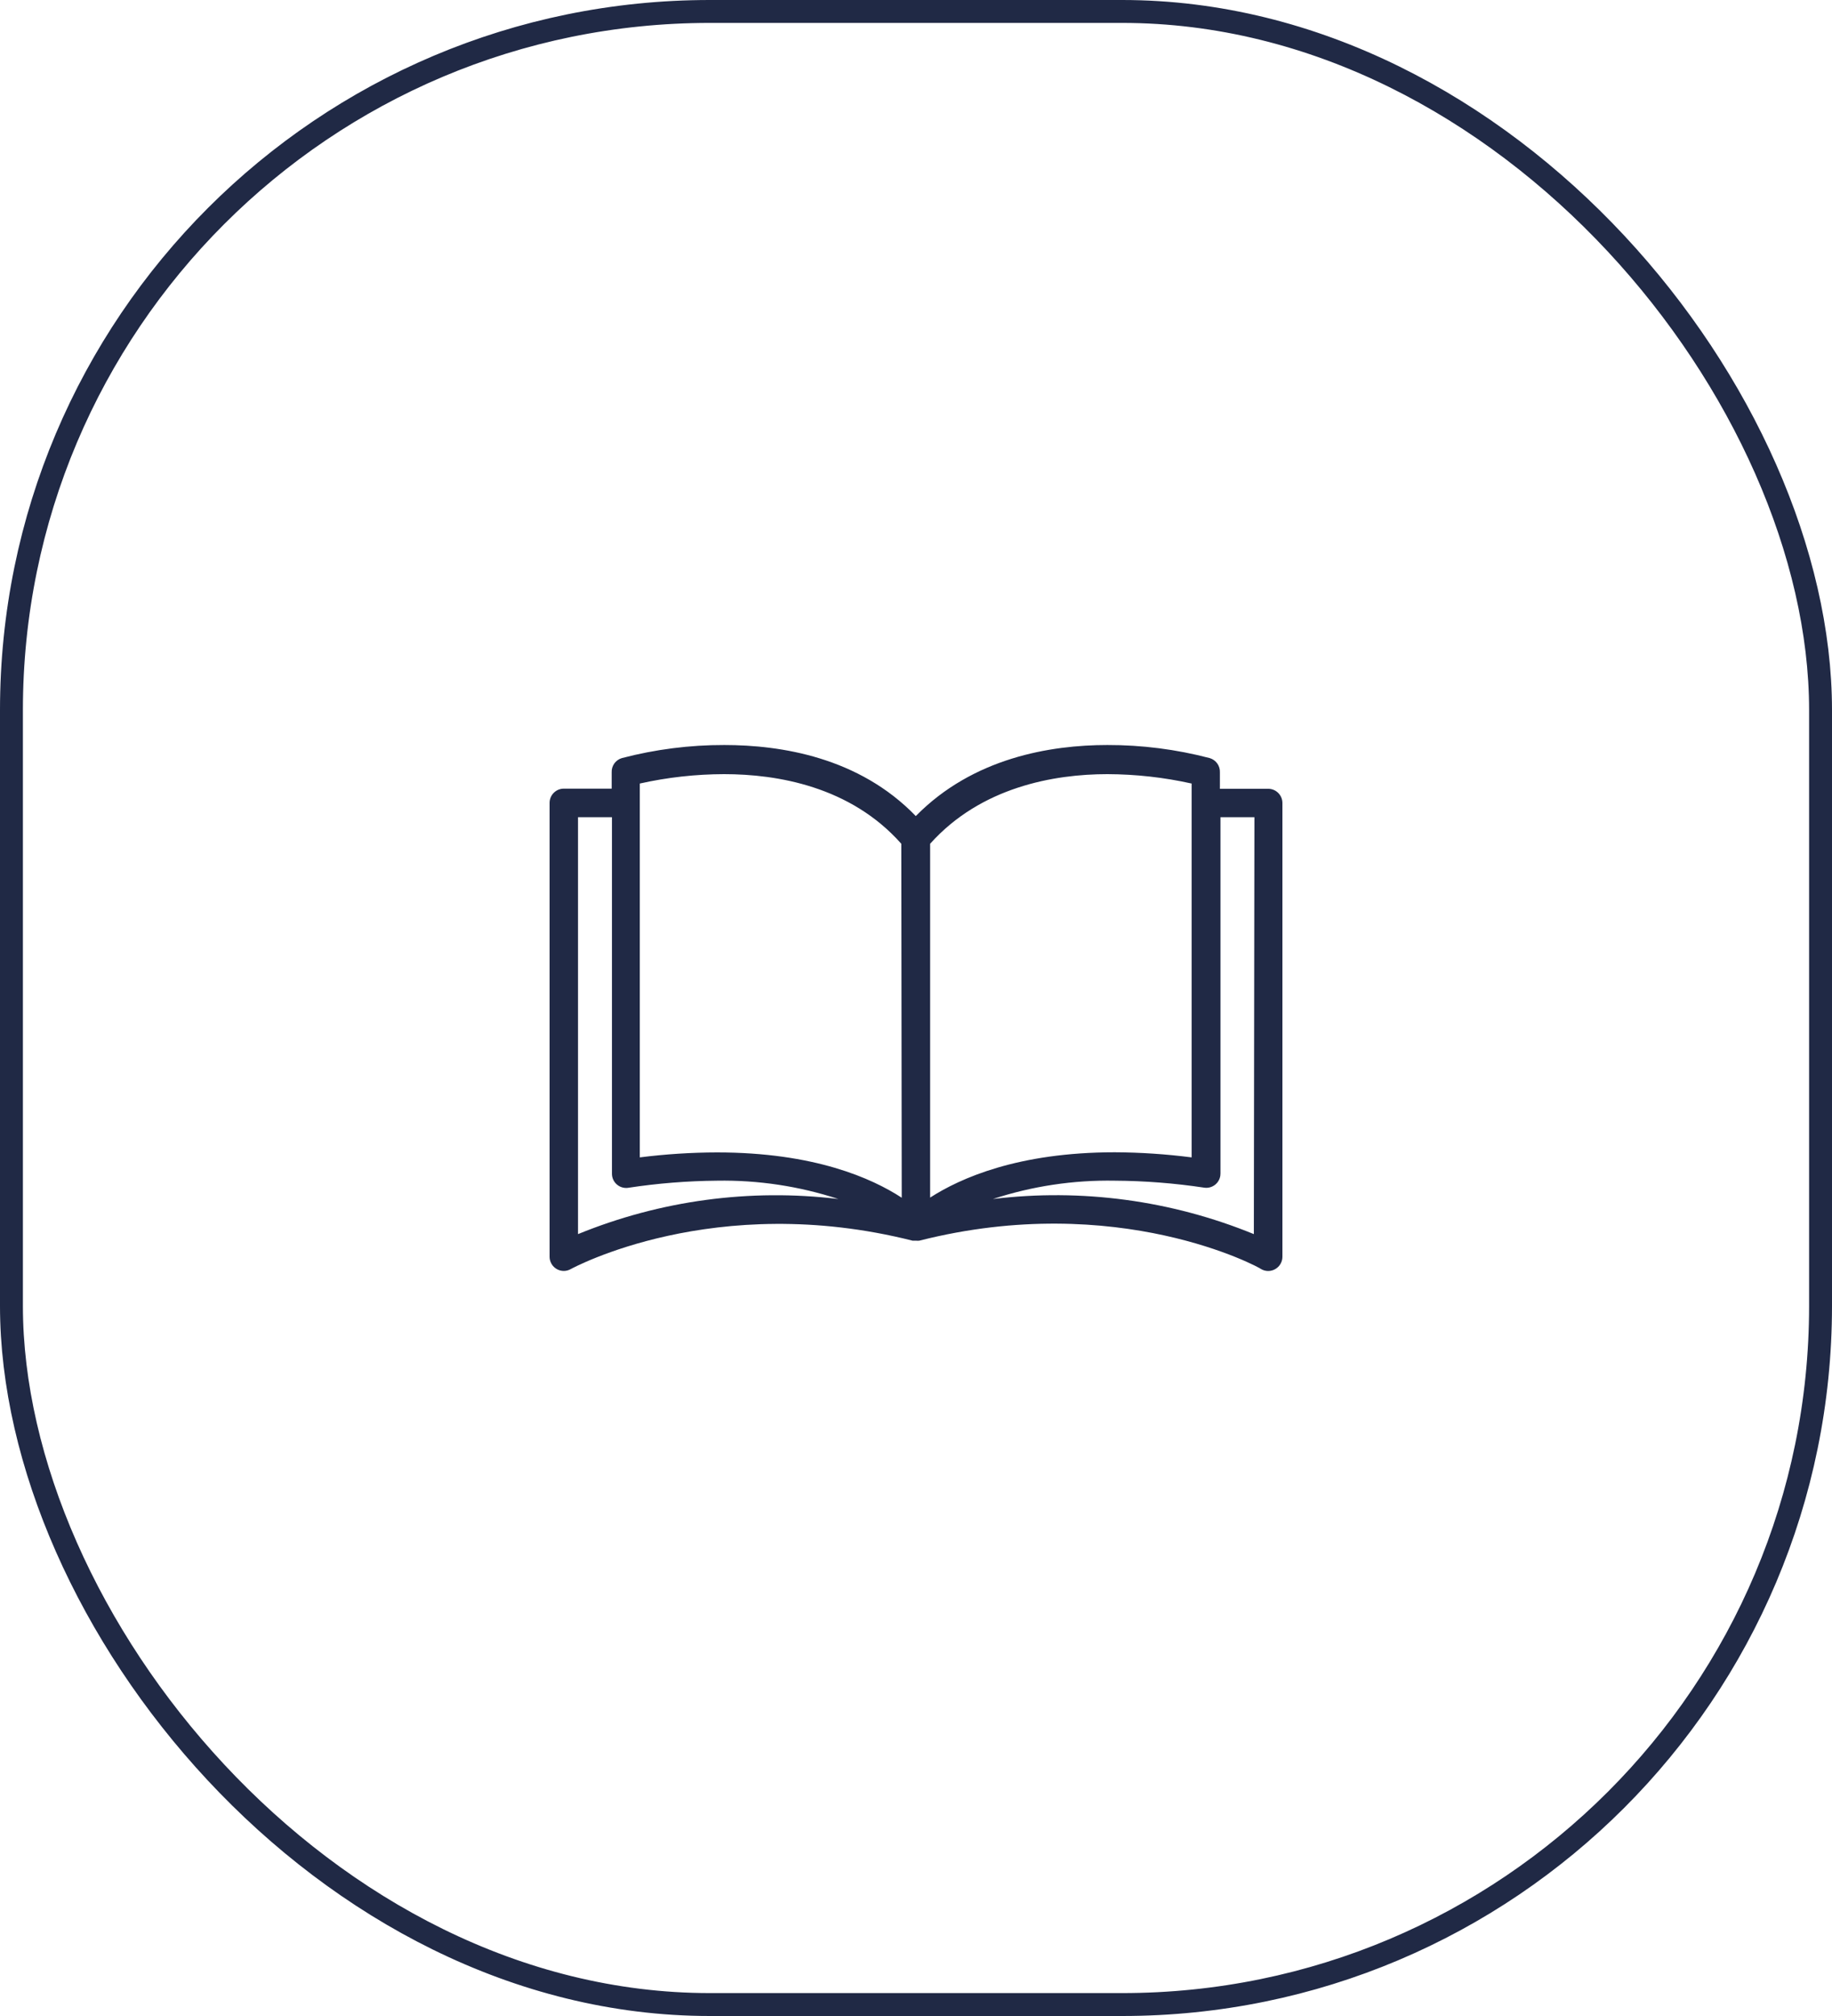
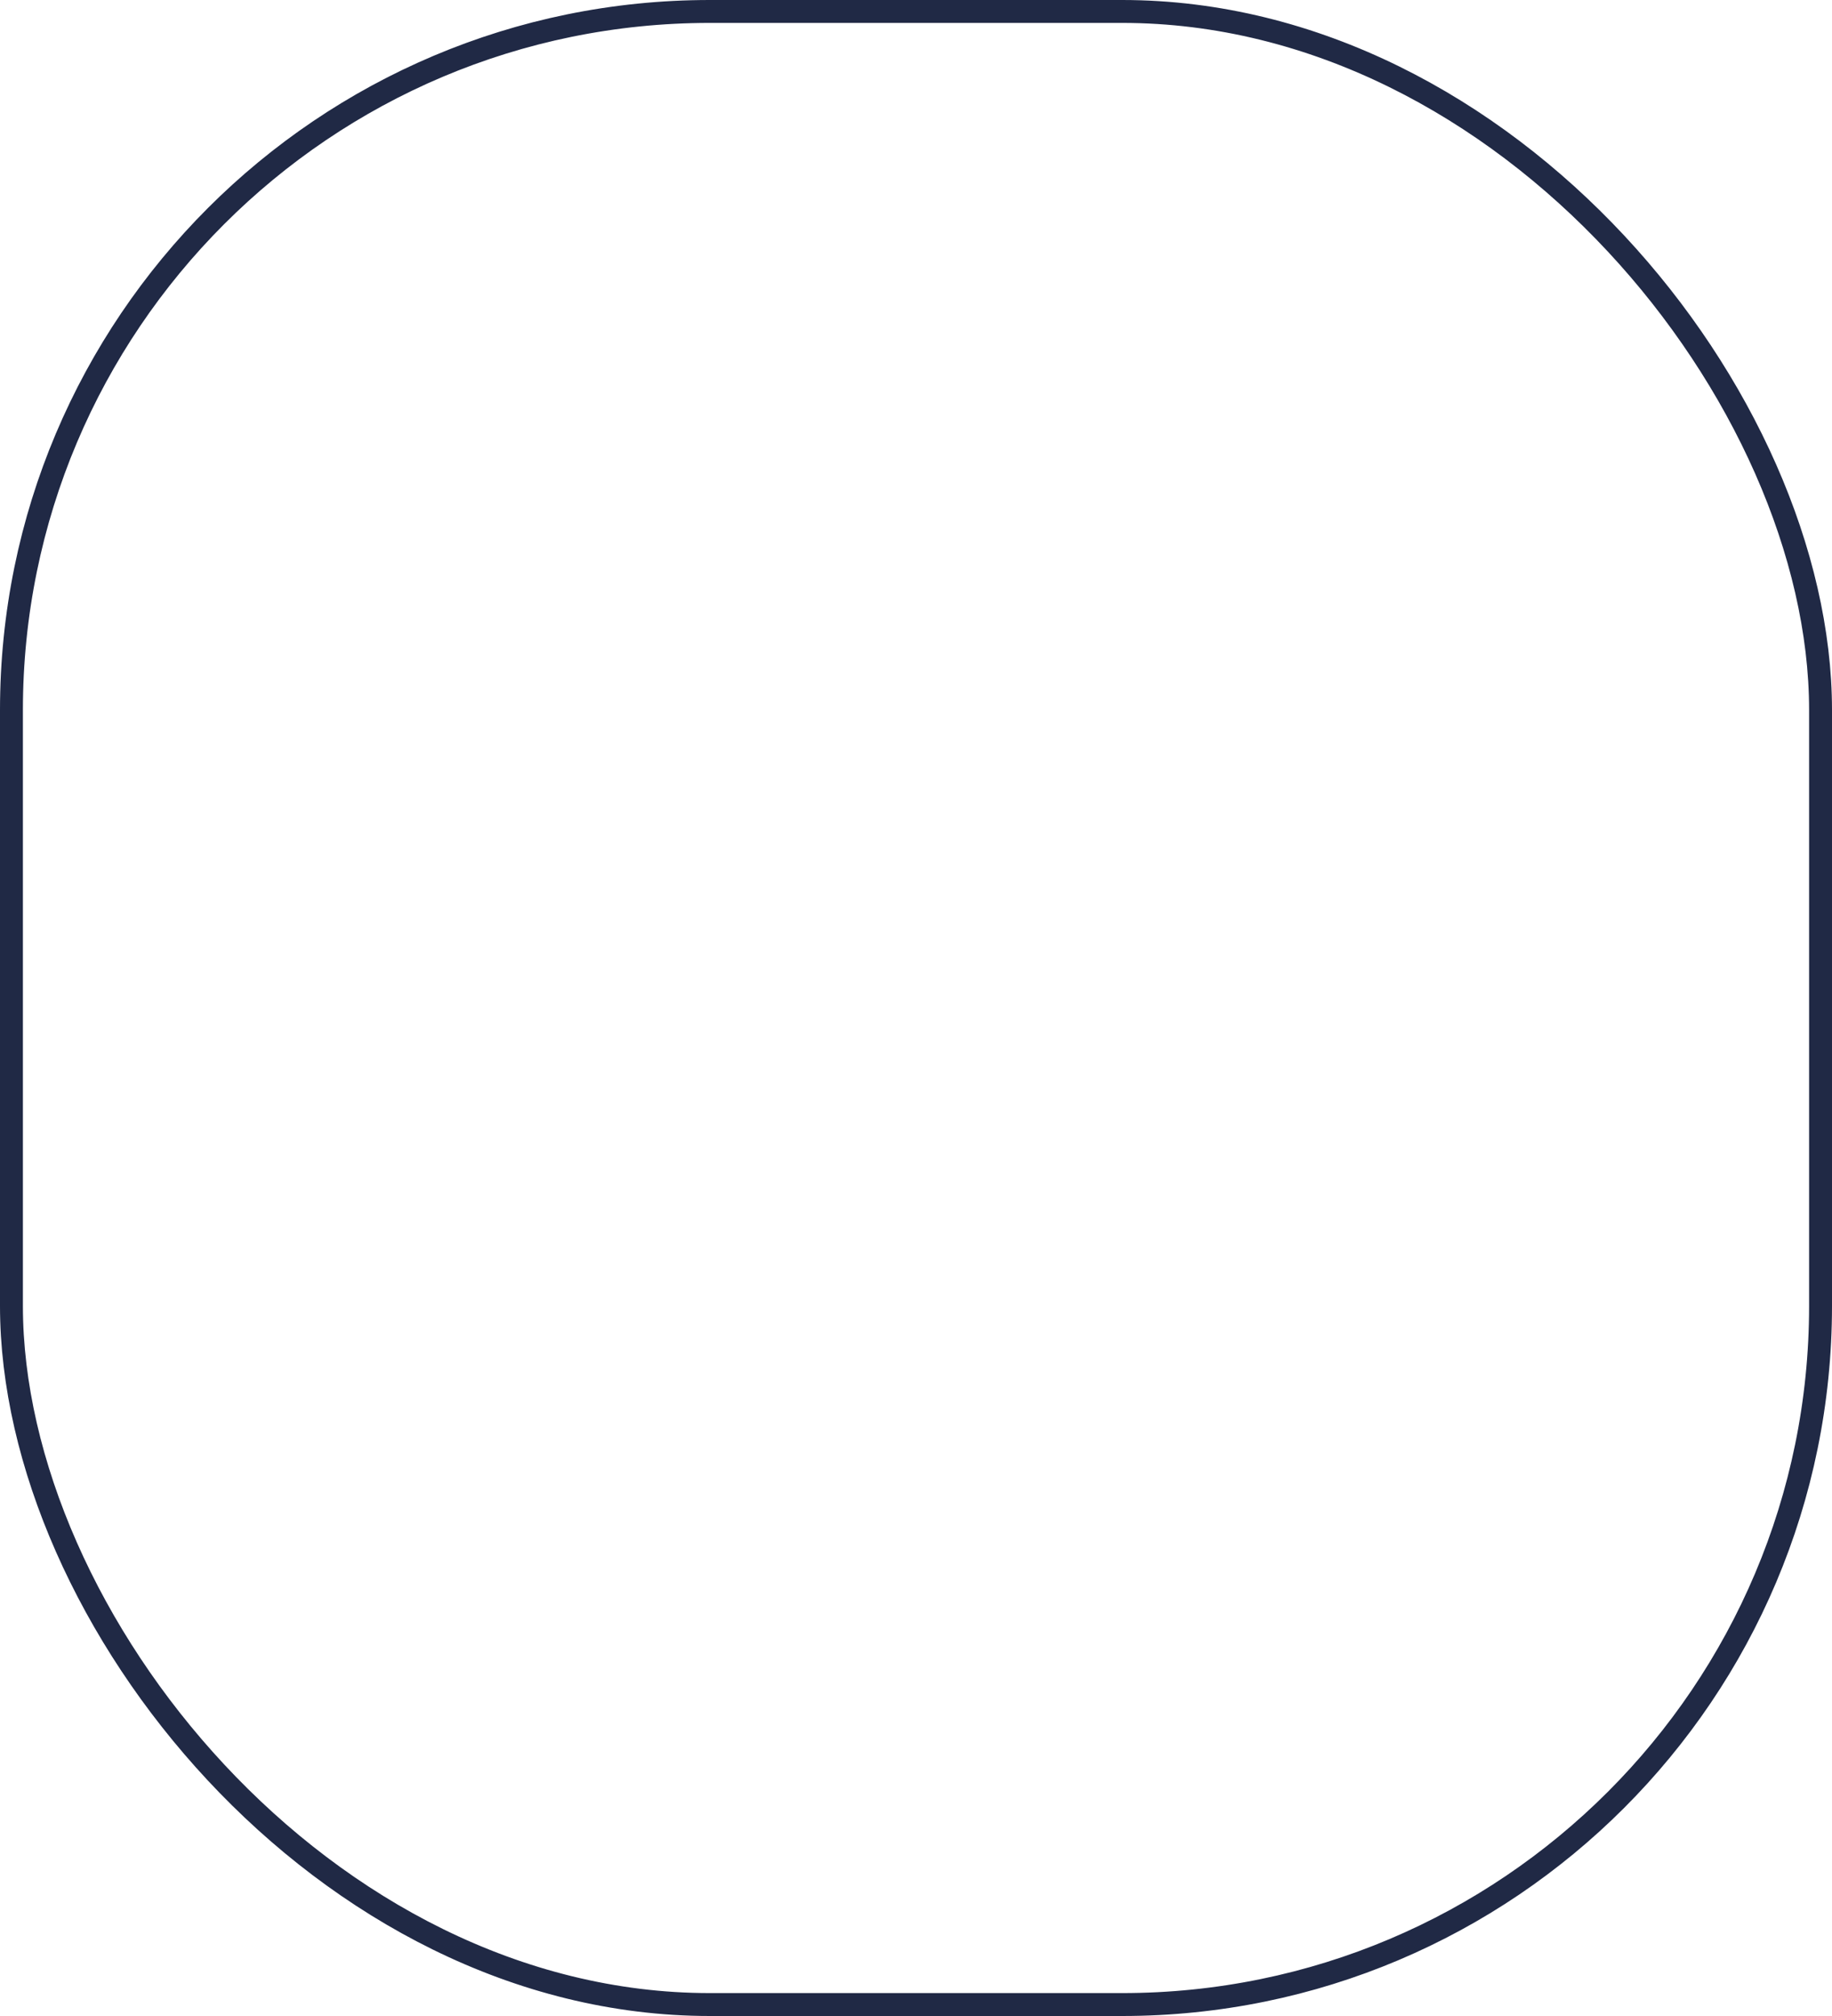
<svg xmlns="http://www.w3.org/2000/svg" width="80" height="88" viewBox="0 0 80 88" fill="none">
  <rect x="0.5" y="0.5" width="79" height="87" rx="30.5" stroke="#202945" />
-   <path d="M55.38 34.431C55.378 34.431 55.376 34.431 55.373 34.431H53.271V33.712C53.282 33.427 53.098 33.171 52.824 33.091C51.364 32.709 49.861 32.517 48.352 32.521C45.871 32.521 42.49 33.079 39.991 35.622C37.51 33.054 34.104 32.521 31.629 32.521C30.12 32.517 28.617 32.709 27.157 33.091C26.884 33.171 26.699 33.427 26.711 33.712V34.425H24.62C24.278 34.425 24 34.703 24 35.045V54.857C24 55.199 24.278 55.477 24.62 55.477C24.727 55.477 24.831 55.449 24.924 55.396C24.986 55.365 31.189 51.972 39.848 54.156H39.941H39.997C40.046 54.162 40.096 54.162 40.146 54.156C48.83 51.954 55.032 55.34 55.07 55.396C55.261 55.507 55.498 55.507 55.69 55.396C55.881 55.286 55.999 55.083 56 54.863V35.051C56 34.709 55.722 34.431 55.38 34.431ZM25.241 53.87V35.672H26.723V51.228C26.719 51.571 26.994 51.851 27.336 51.855C27.37 51.856 27.403 51.853 27.436 51.848C28.72 51.652 30.015 51.549 31.313 51.538C33.111 51.507 34.902 51.778 36.61 52.338C32.752 51.872 28.838 52.399 25.241 53.87ZM31.313 50.304C30.185 50.306 29.058 50.379 27.939 50.521V34.202C29.146 33.932 30.38 33.795 31.617 33.792C33.937 33.792 37.137 34.326 39.358 36.831L39.377 52.282C38.087 51.439 35.568 50.304 31.313 50.304ZM40.617 36.831C42.838 34.35 46.038 33.792 48.358 33.792C49.595 33.796 50.829 33.933 52.036 34.202V50.521C50.923 50.378 49.803 50.303 48.681 50.298C44.45 50.298 41.926 51.433 40.617 52.276V36.831ZM54.753 53.87C51.148 52.395 47.225 51.868 43.359 52.338C45.075 51.776 46.874 51.505 48.681 51.538C49.987 51.545 51.291 51.647 52.582 51.842C52.921 51.894 53.237 51.661 53.289 51.322C53.294 51.289 53.296 51.255 53.296 51.222V35.672H54.778L54.753 53.87Z" fill="#202945" />
</svg>